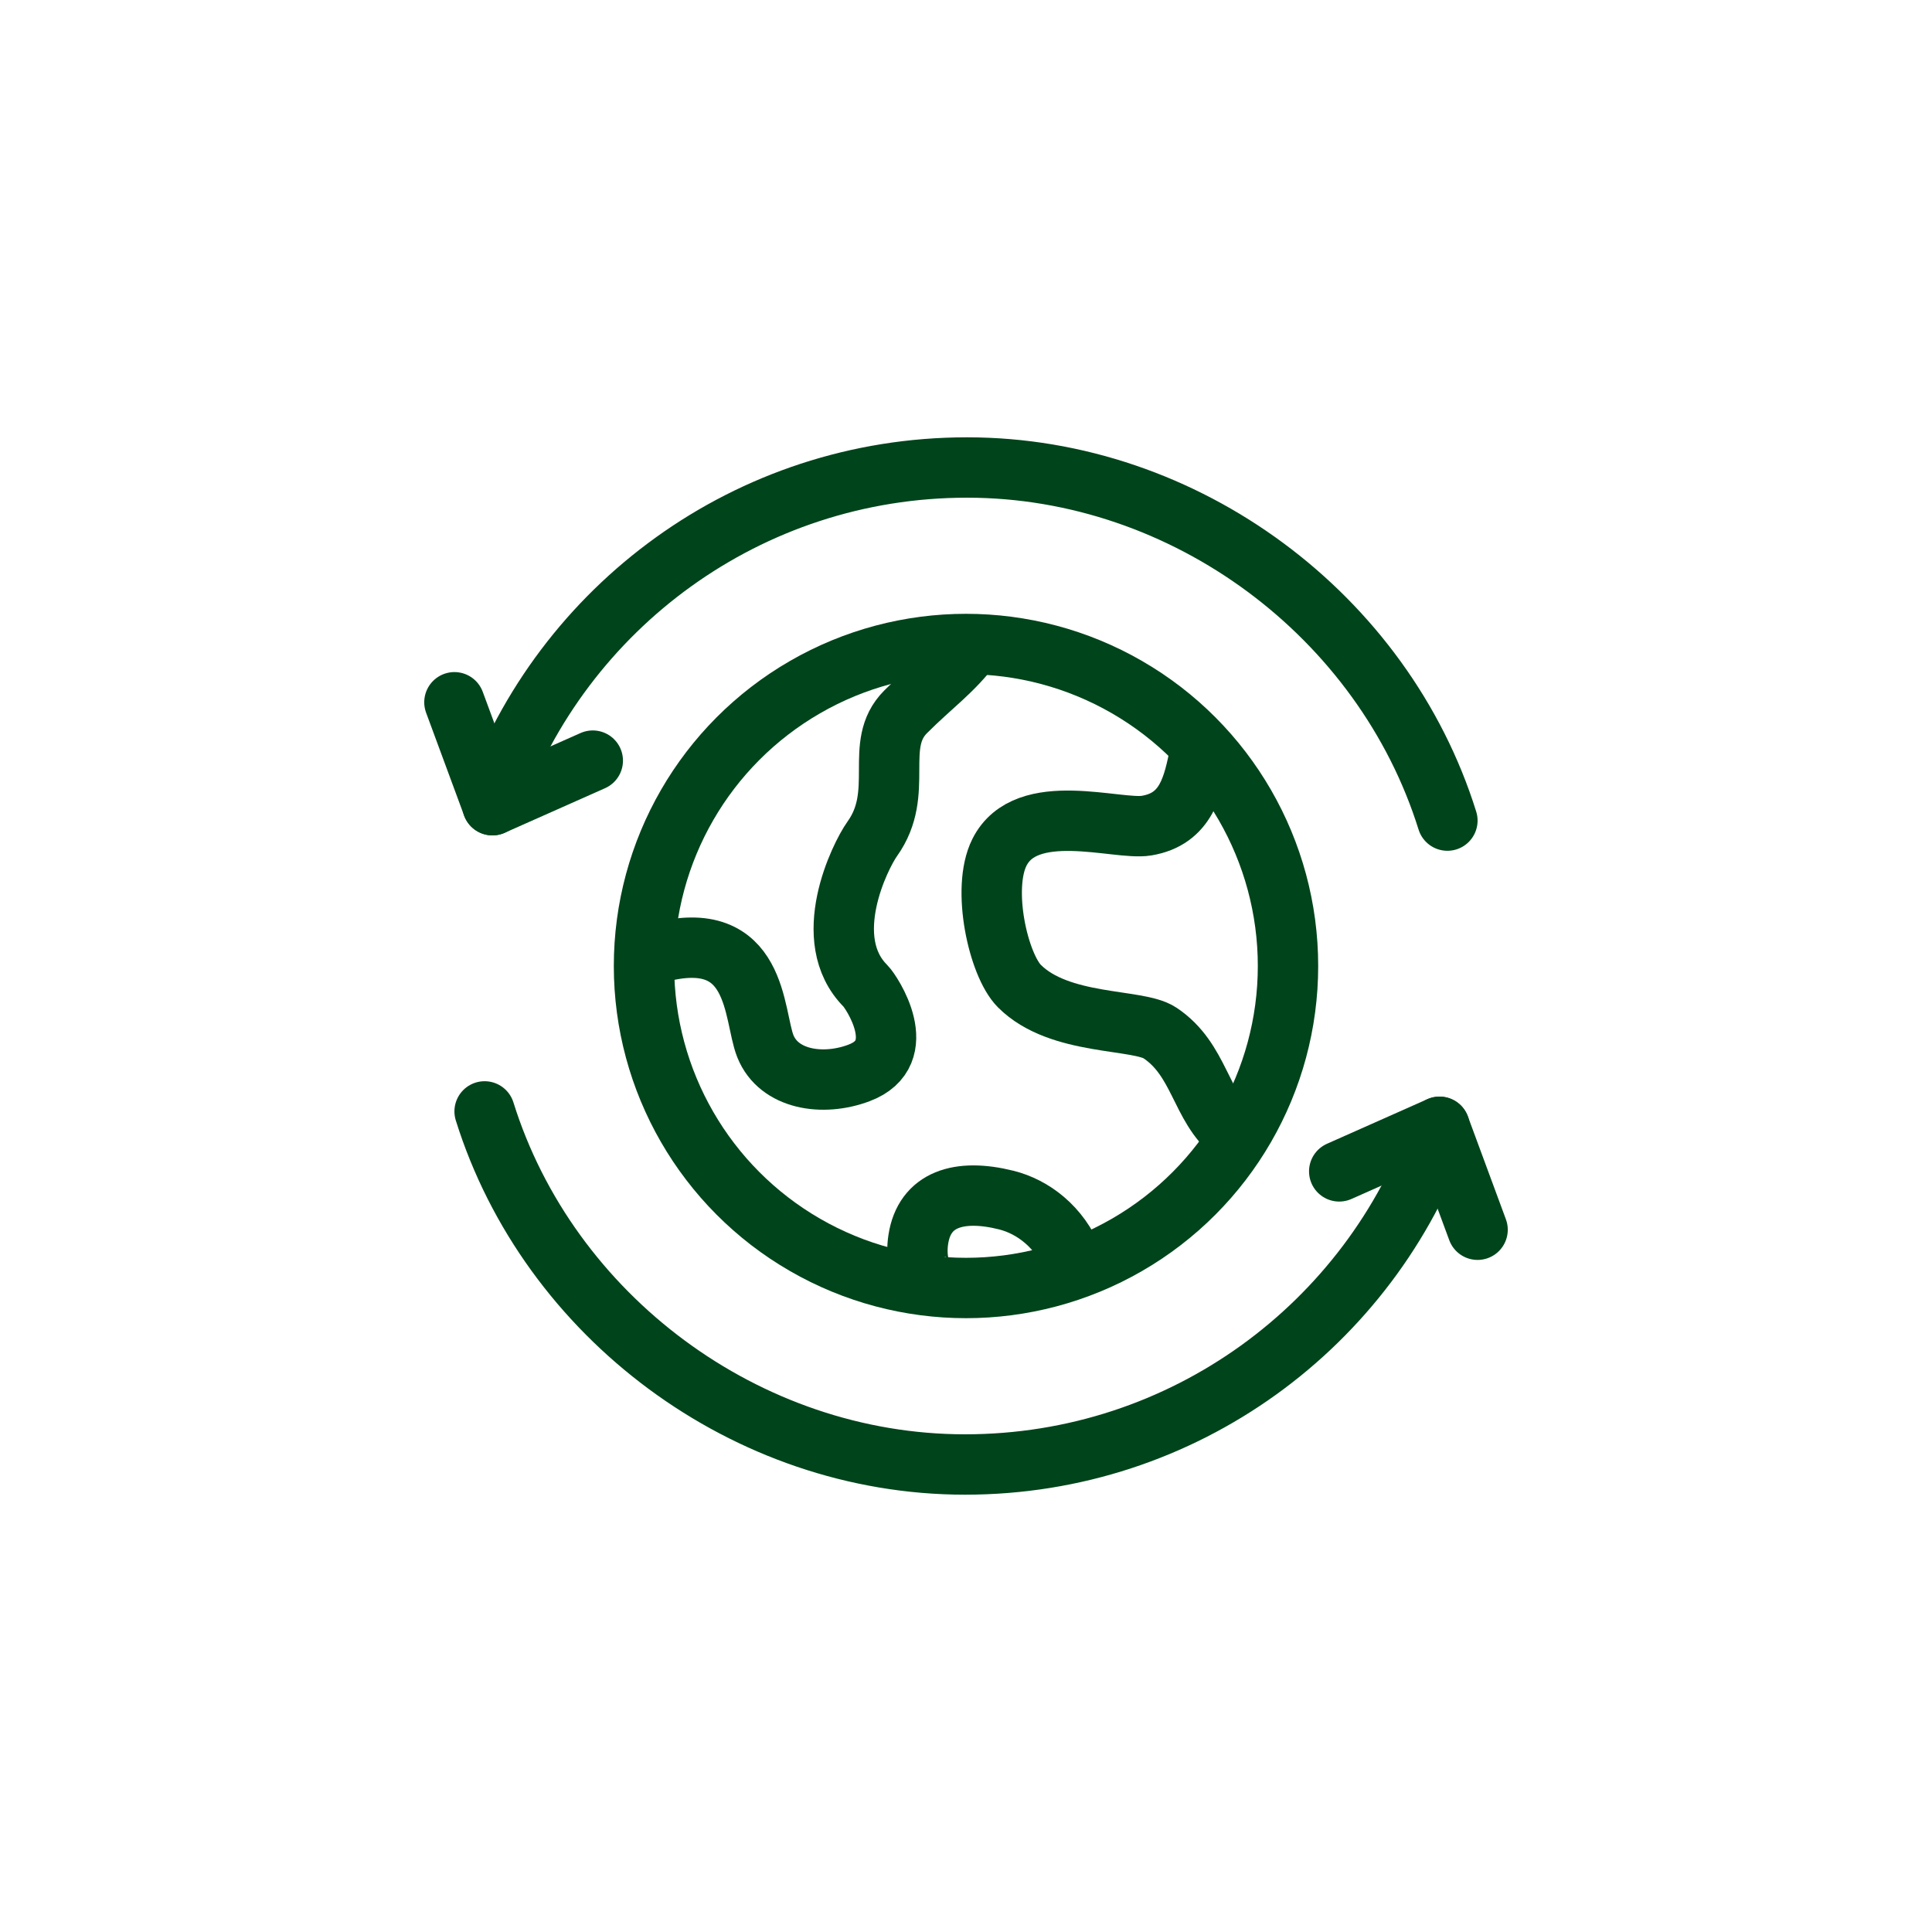
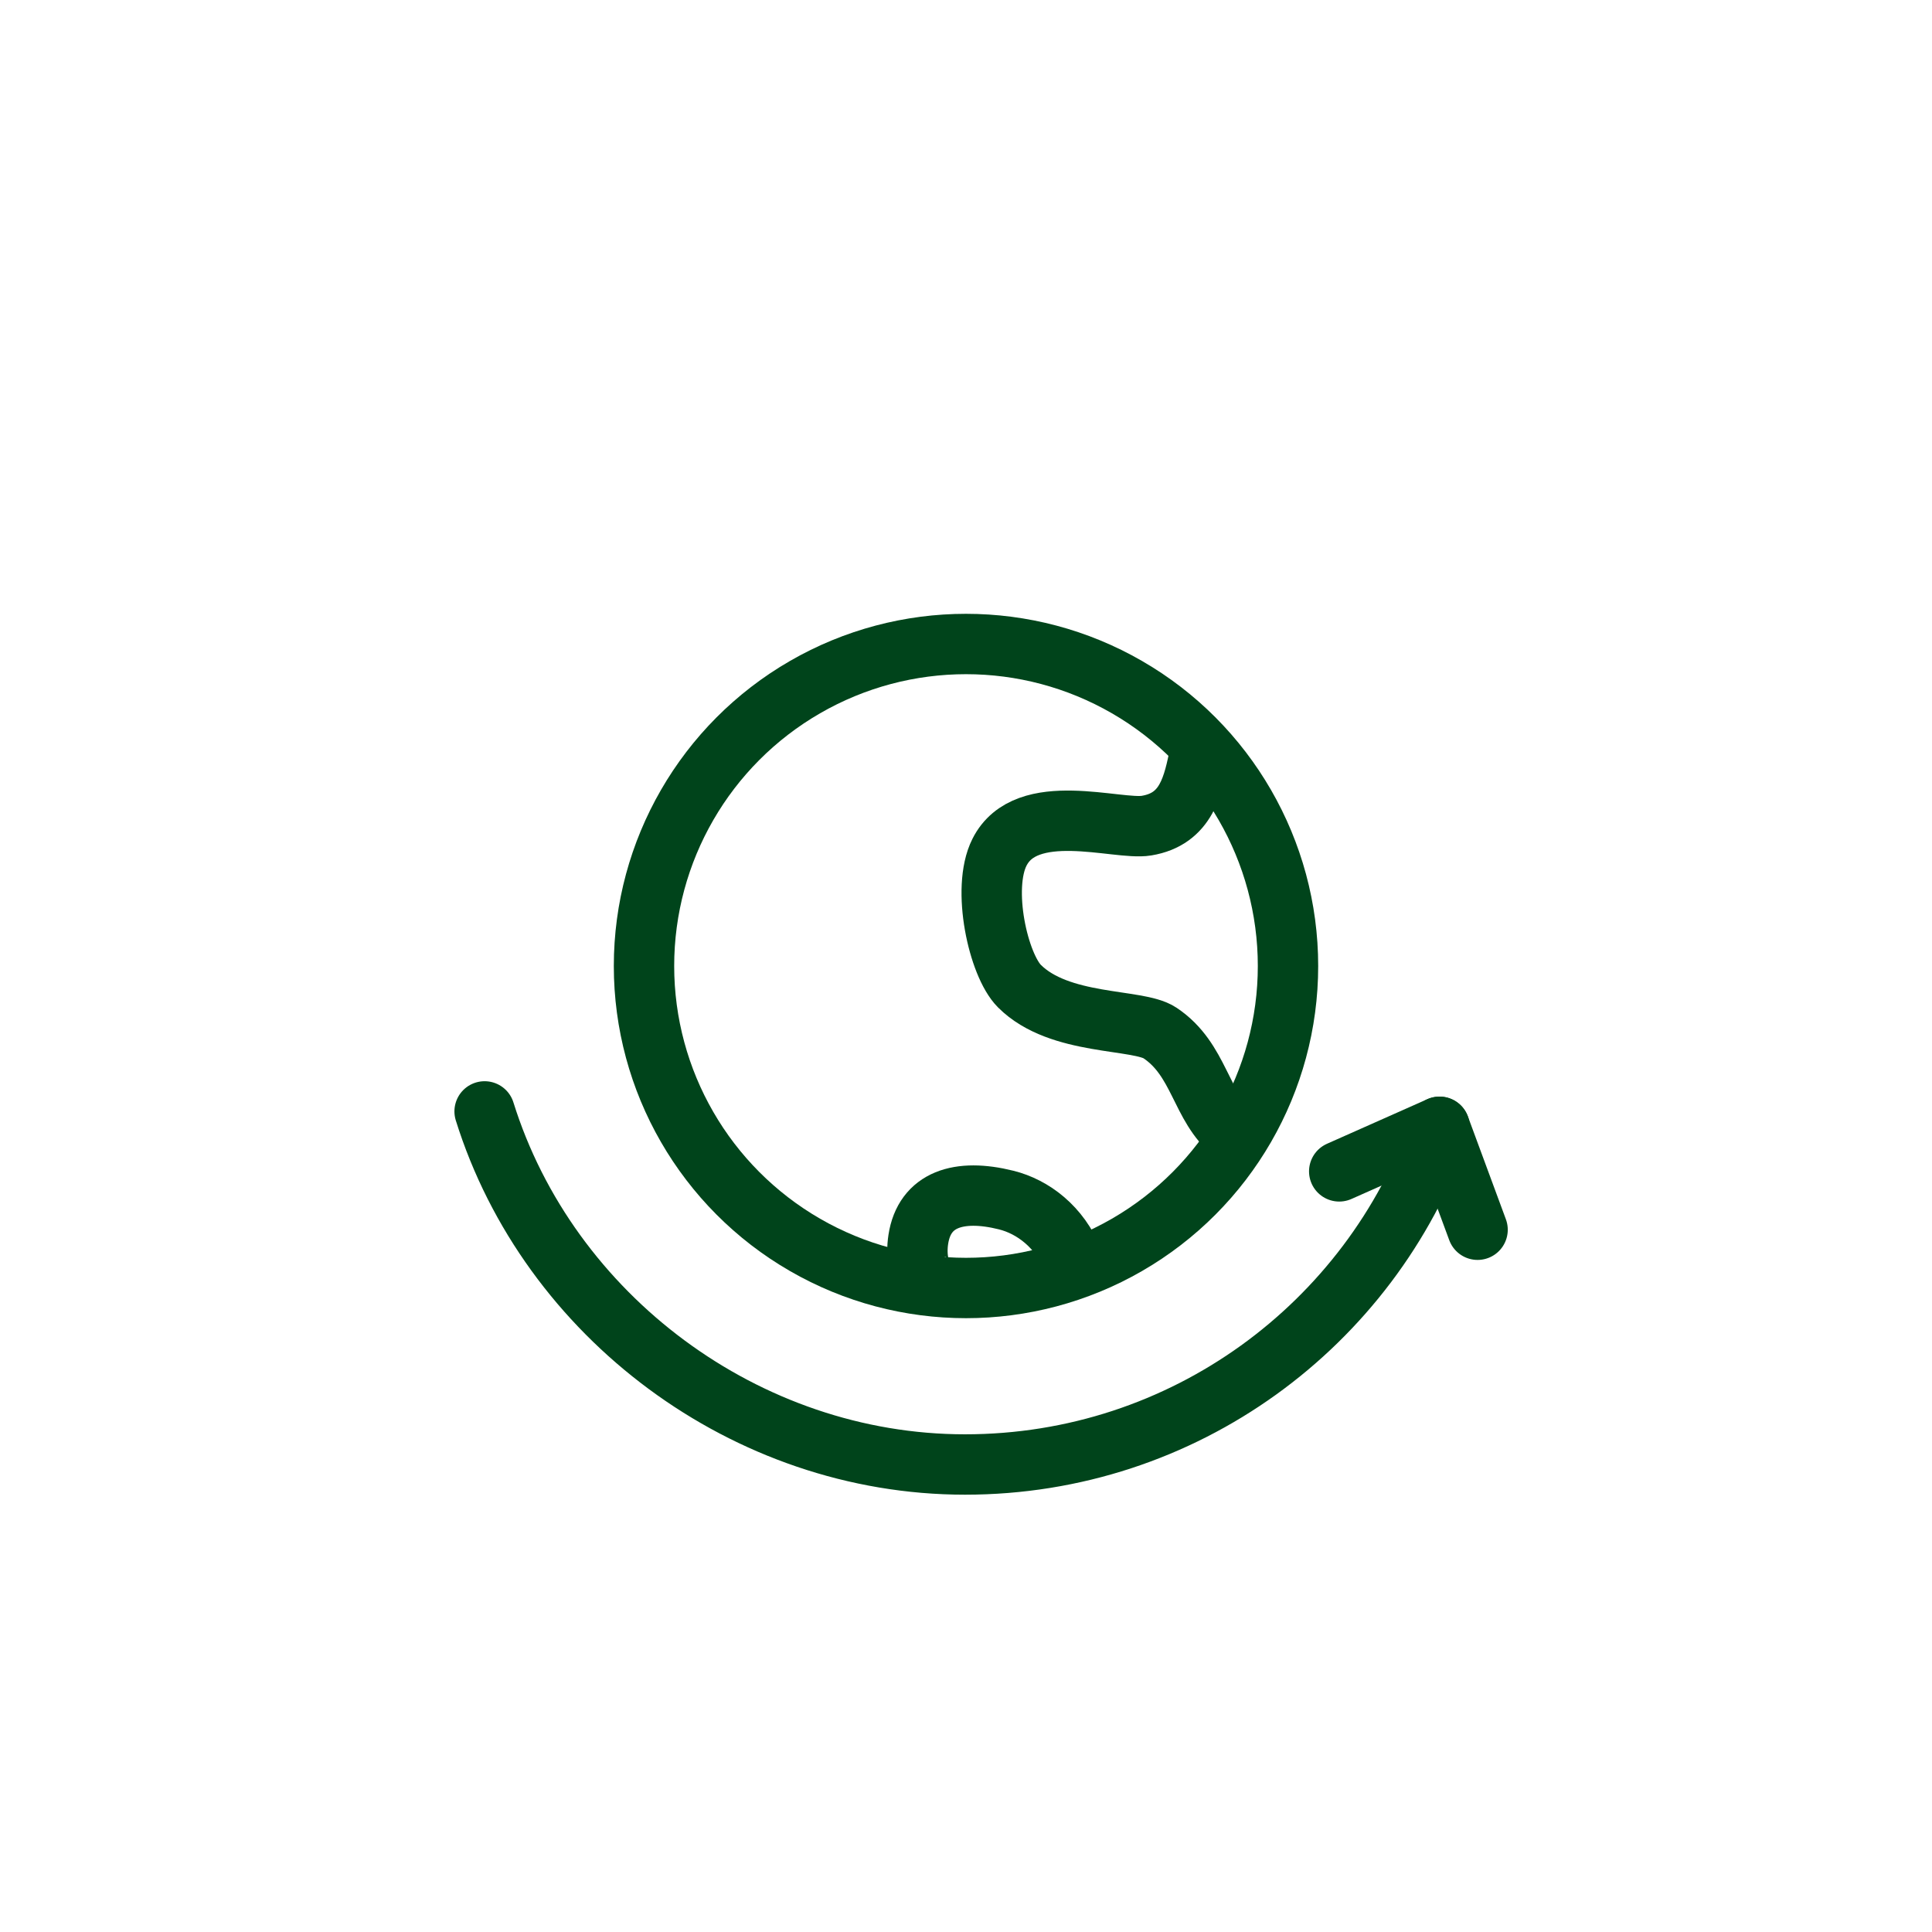
<svg xmlns="http://www.w3.org/2000/svg" id="Design" viewBox="0 0 192 192">
  <defs>
    <style>.cls-1{stroke-miterlimit:10;}.cls-1,.cls-2{fill:none;stroke:#00441b;stroke-width:6px;}.cls-2{stroke-linecap:round;stroke-linejoin:round;}</style>
  </defs>
  <circle class="cls-2" cx="96" cy="96" r="32" />
  <path class="cls-2" d="m122.58,112.62c-3.32-2.66-3.32-7.31-7.31-9.97-2.21-1.47-9.97-.66-13.96-4.65-2.1-2.1-3.8-9.68-1.99-13.29,2.66-5.32,11.71-2.17,14.62-2.66,3.99-.66,4.65-3.99,5.32-7.31" />
-   <path class="cls-2" d="m65.43,94.67c9.97-2.66,9.4,6.22,10.63,9.3,1.33,3.32,5.68,4.02,9.3,2.66,5.32-1.99,1.22-8.08.66-8.64-4.65-4.65-.56-12.91.66-14.62,3.32-4.65.05-9.36,3.32-12.63,2.66-2.66,4.65-3.99,6.65-6.65" />
  <path class="cls-1" d="m92.96,127.74c-1.78-.59-1.94-3.04-1.7-4.57.61-3.99,4.04-5.08,8.73-3.91,2.66.66,5.32,2.66,6.65,5.98" />
-   <path class="cls-2" d="m48.95,79.78c6.87-19.42,25.38-33.32,47.15-33.32s41.39,14.76,47.74,35.09" />
-   <line class="cls-2" x1="58.91" y1="75.59" x2="48.94" y2="80.02" />
-   <line class="cls-2" x1="45.16" y1="69.79" x2="48.94" y2="80.02" />
  <path class="cls-2" d="m143.05,112.22c-6.87,19.42-25.38,33.32-47.15,33.32s-41.39-14.76-47.74-35.09" />
  <line class="cls-2" x1="133.09" y1="116.41" x2="143.06" y2="111.98" />
  <line class="cls-2" x1="146.84" y1="122.21" x2="143.06" y2="111.98" />
</svg>